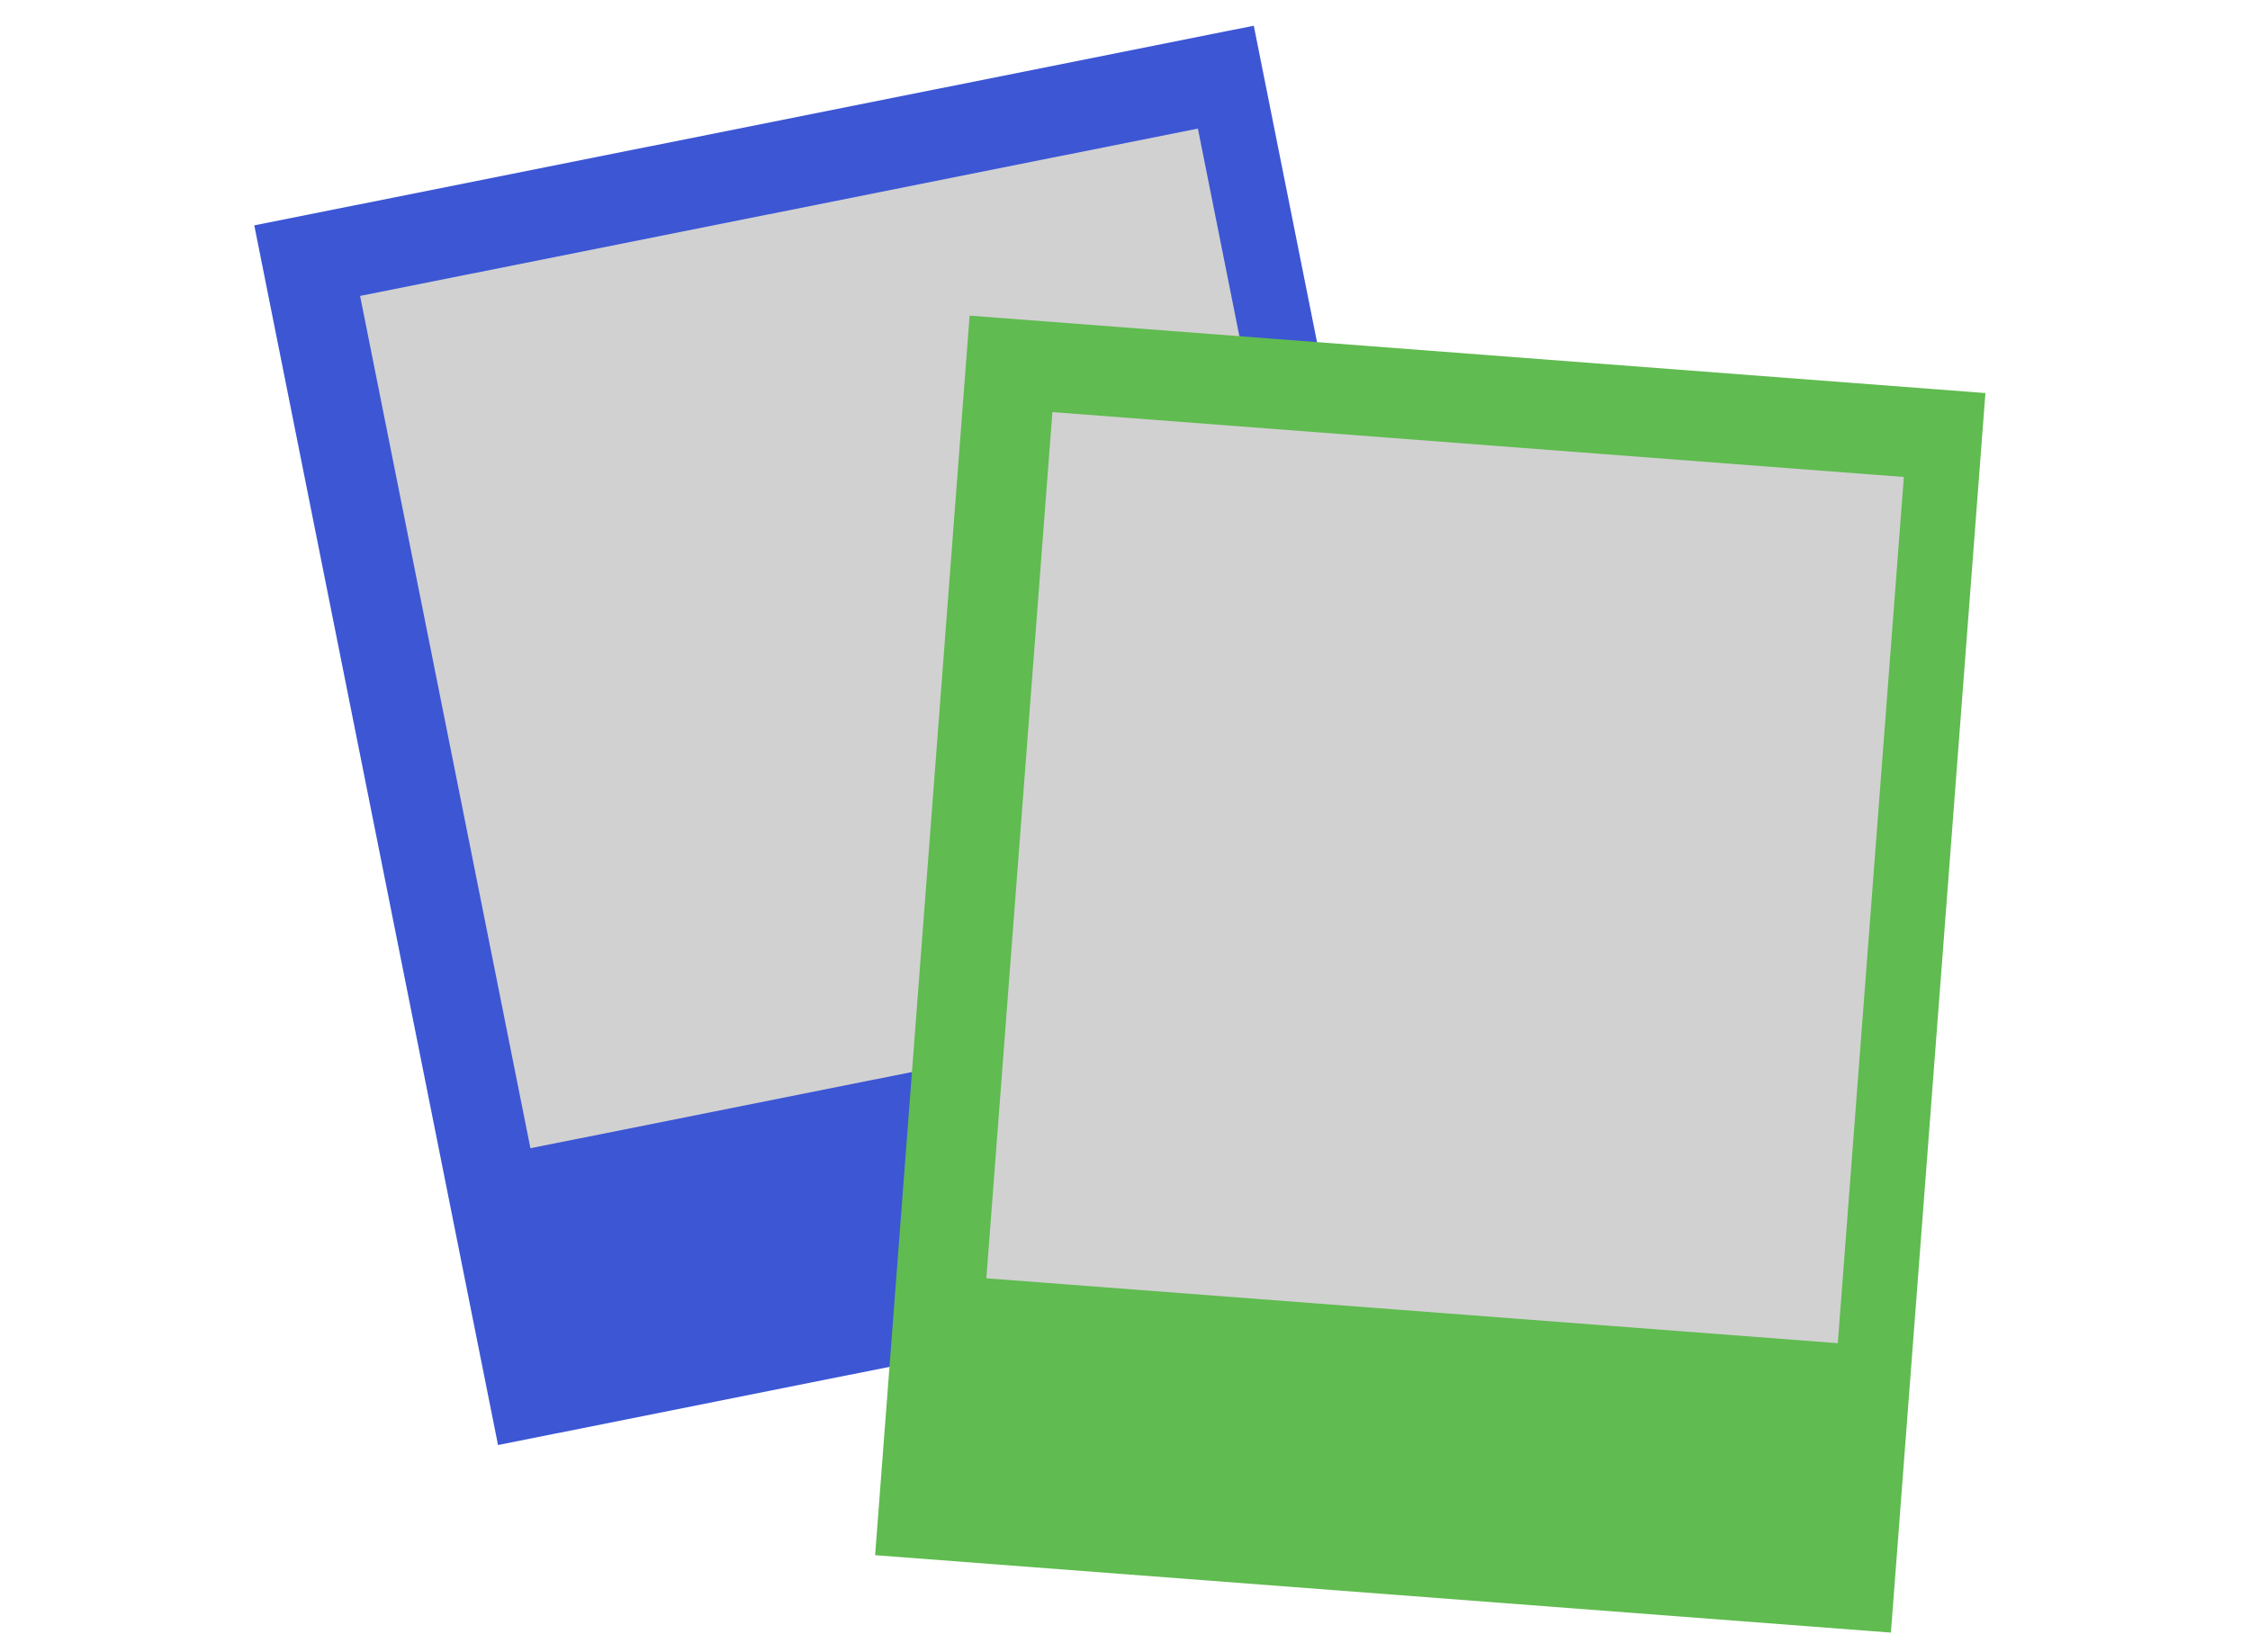
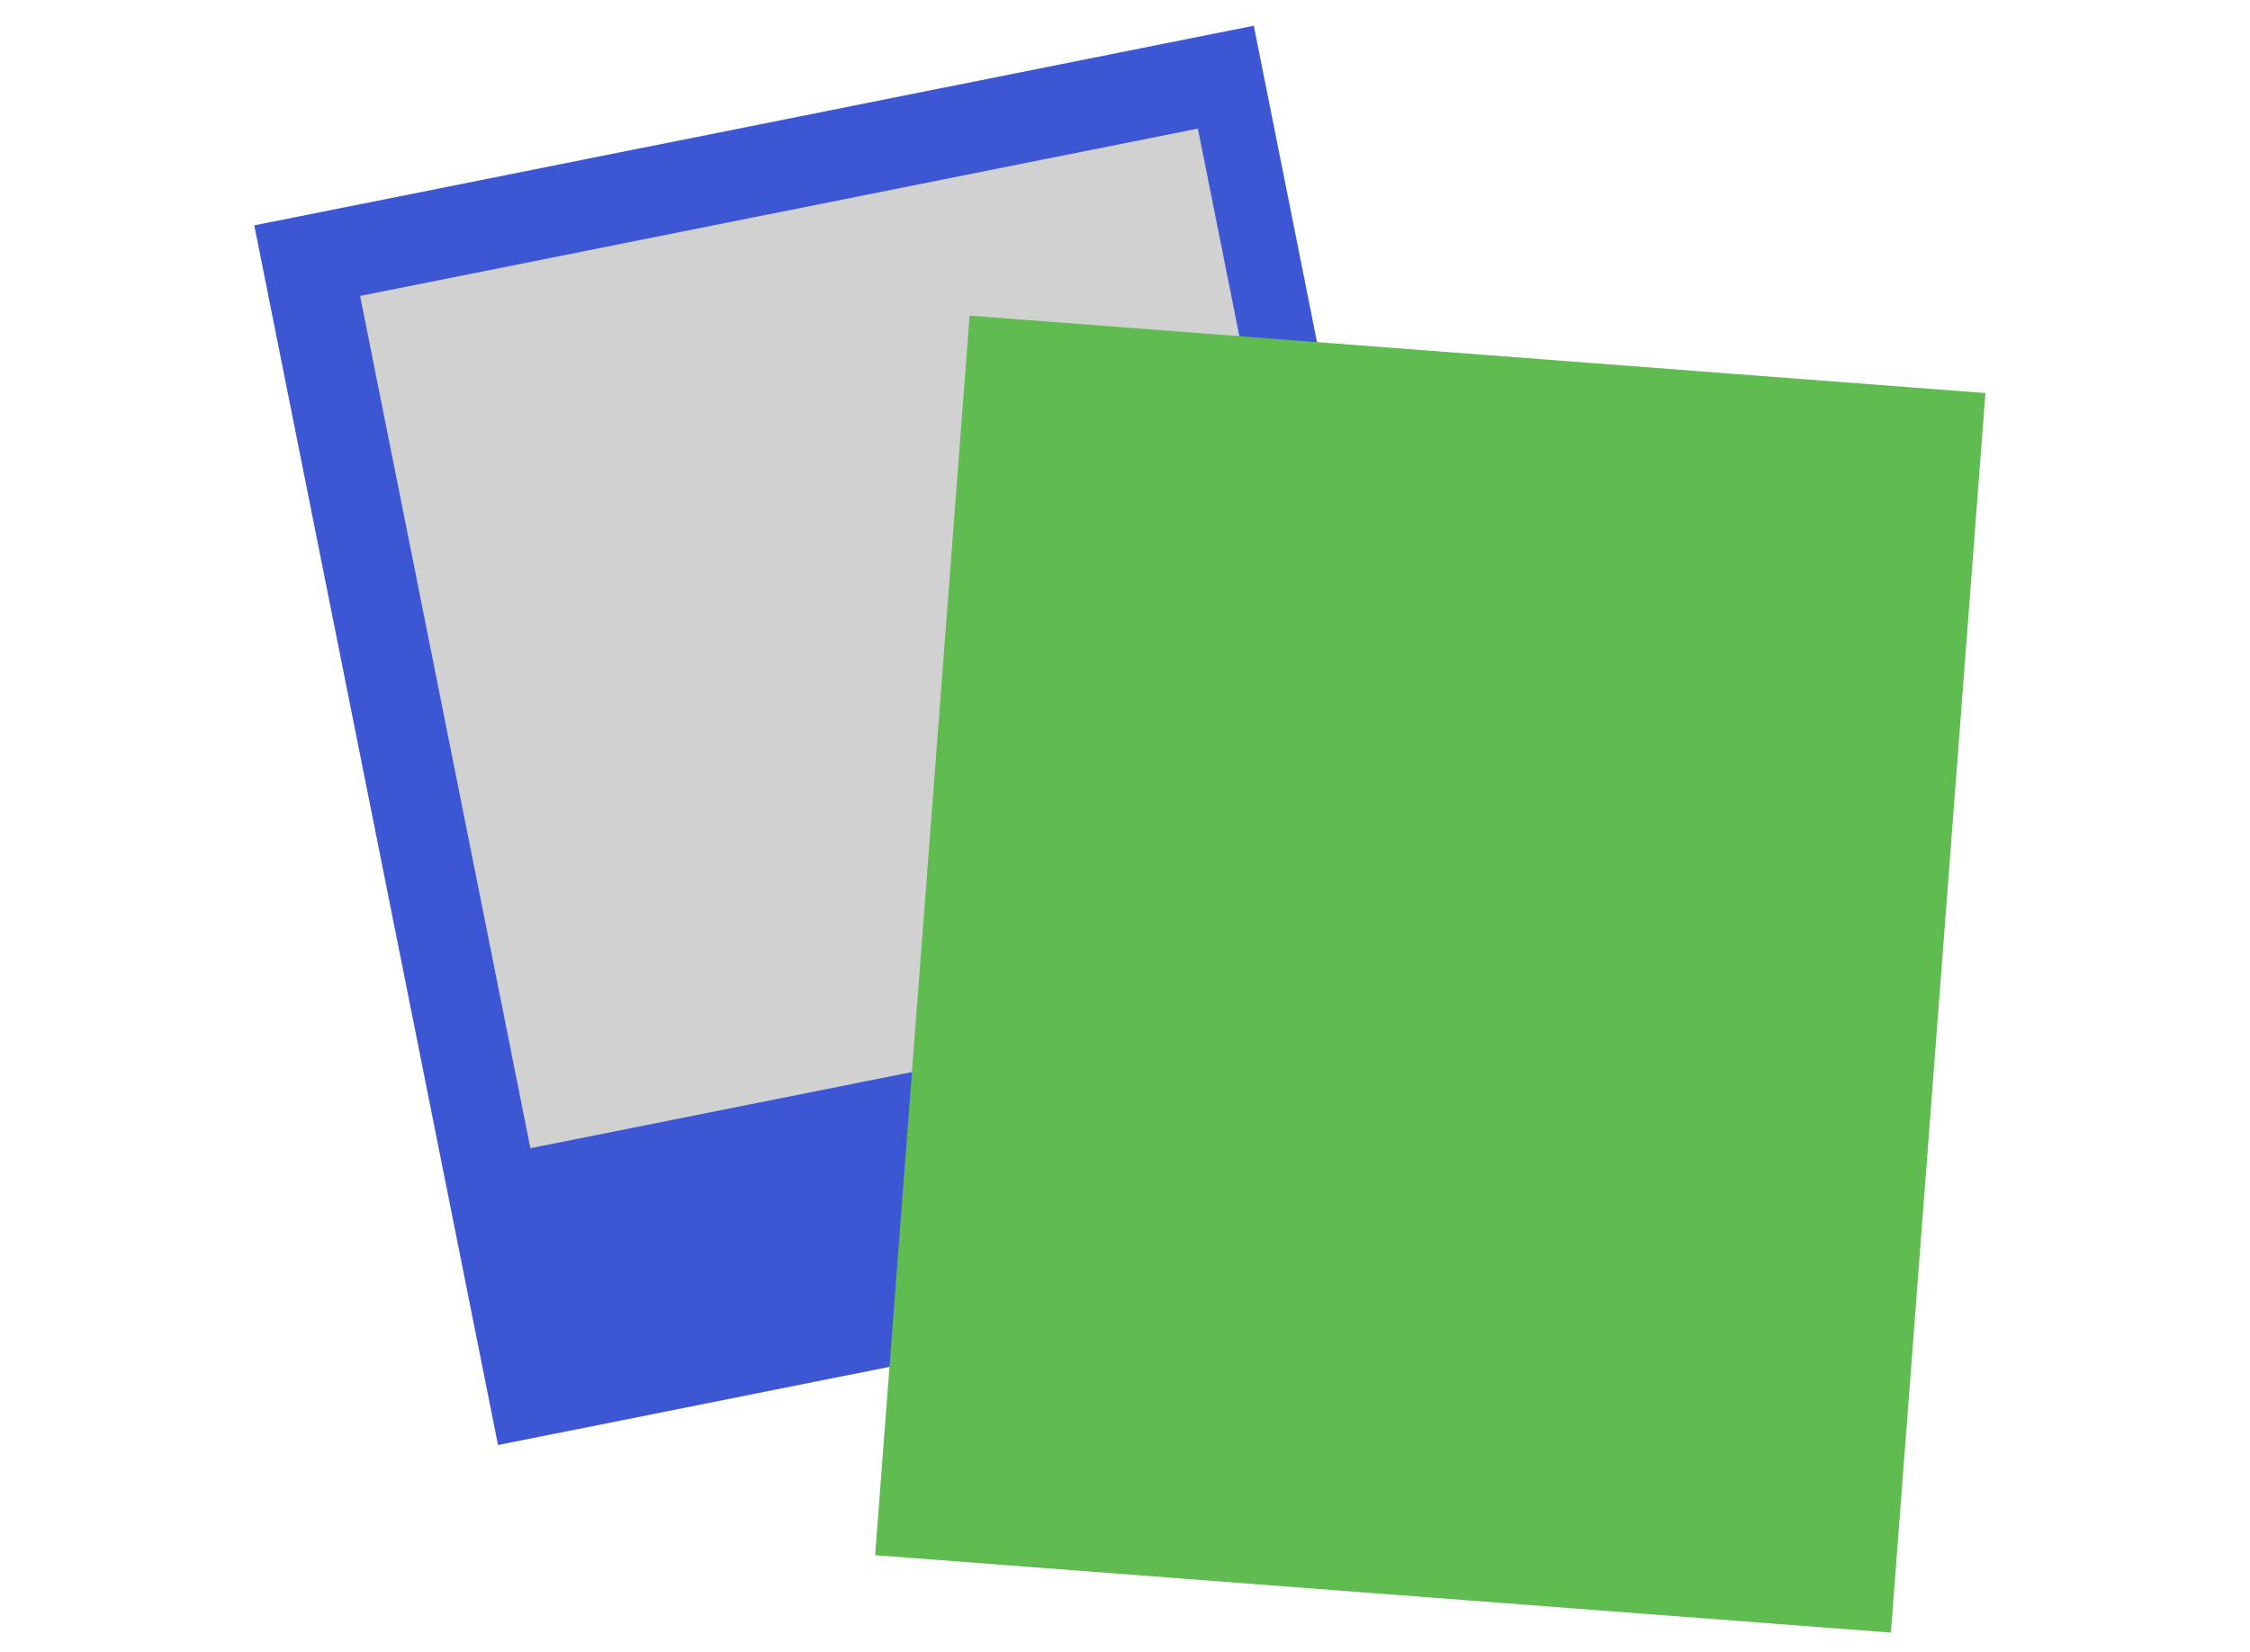
<svg xmlns="http://www.w3.org/2000/svg" version="1.1" id="Capa_1" x="0px" y="0px" width="143px" height="105px" viewBox="0 0 143 105" enable-background="new 0 0 143 105" xml:space="preserve">
  <g>
    <g>
      <rect x="23.265" y="7.221" transform="matrix(0.981 -0.196 0.196 0.981 -8.077 11.803)" fill="#3C56D4" width="64.754" height="79.037" />
      <rect x="27.757" y="12.961" transform="matrix(0.981 -0.196 0.196 0.981 -6.884 11.538)" fill="#D1D1D1" width="54.278" height="55.231" />
    </g>
    <g>
      <rect x="58.499" y="22.458" transform="matrix(0.997 0.076 -0.076 0.997 5.008 -6.771)" fill="#60BB50" width="64.754" height="79.036" />
-       <rect x="64.685" y="28.225" transform="matrix(0.997 0.076 -0.076 0.997 4.54 -6.859)" fill="#D1D1D1" width="54.277" height="55.231" />
    </g>
  </g>
</svg>